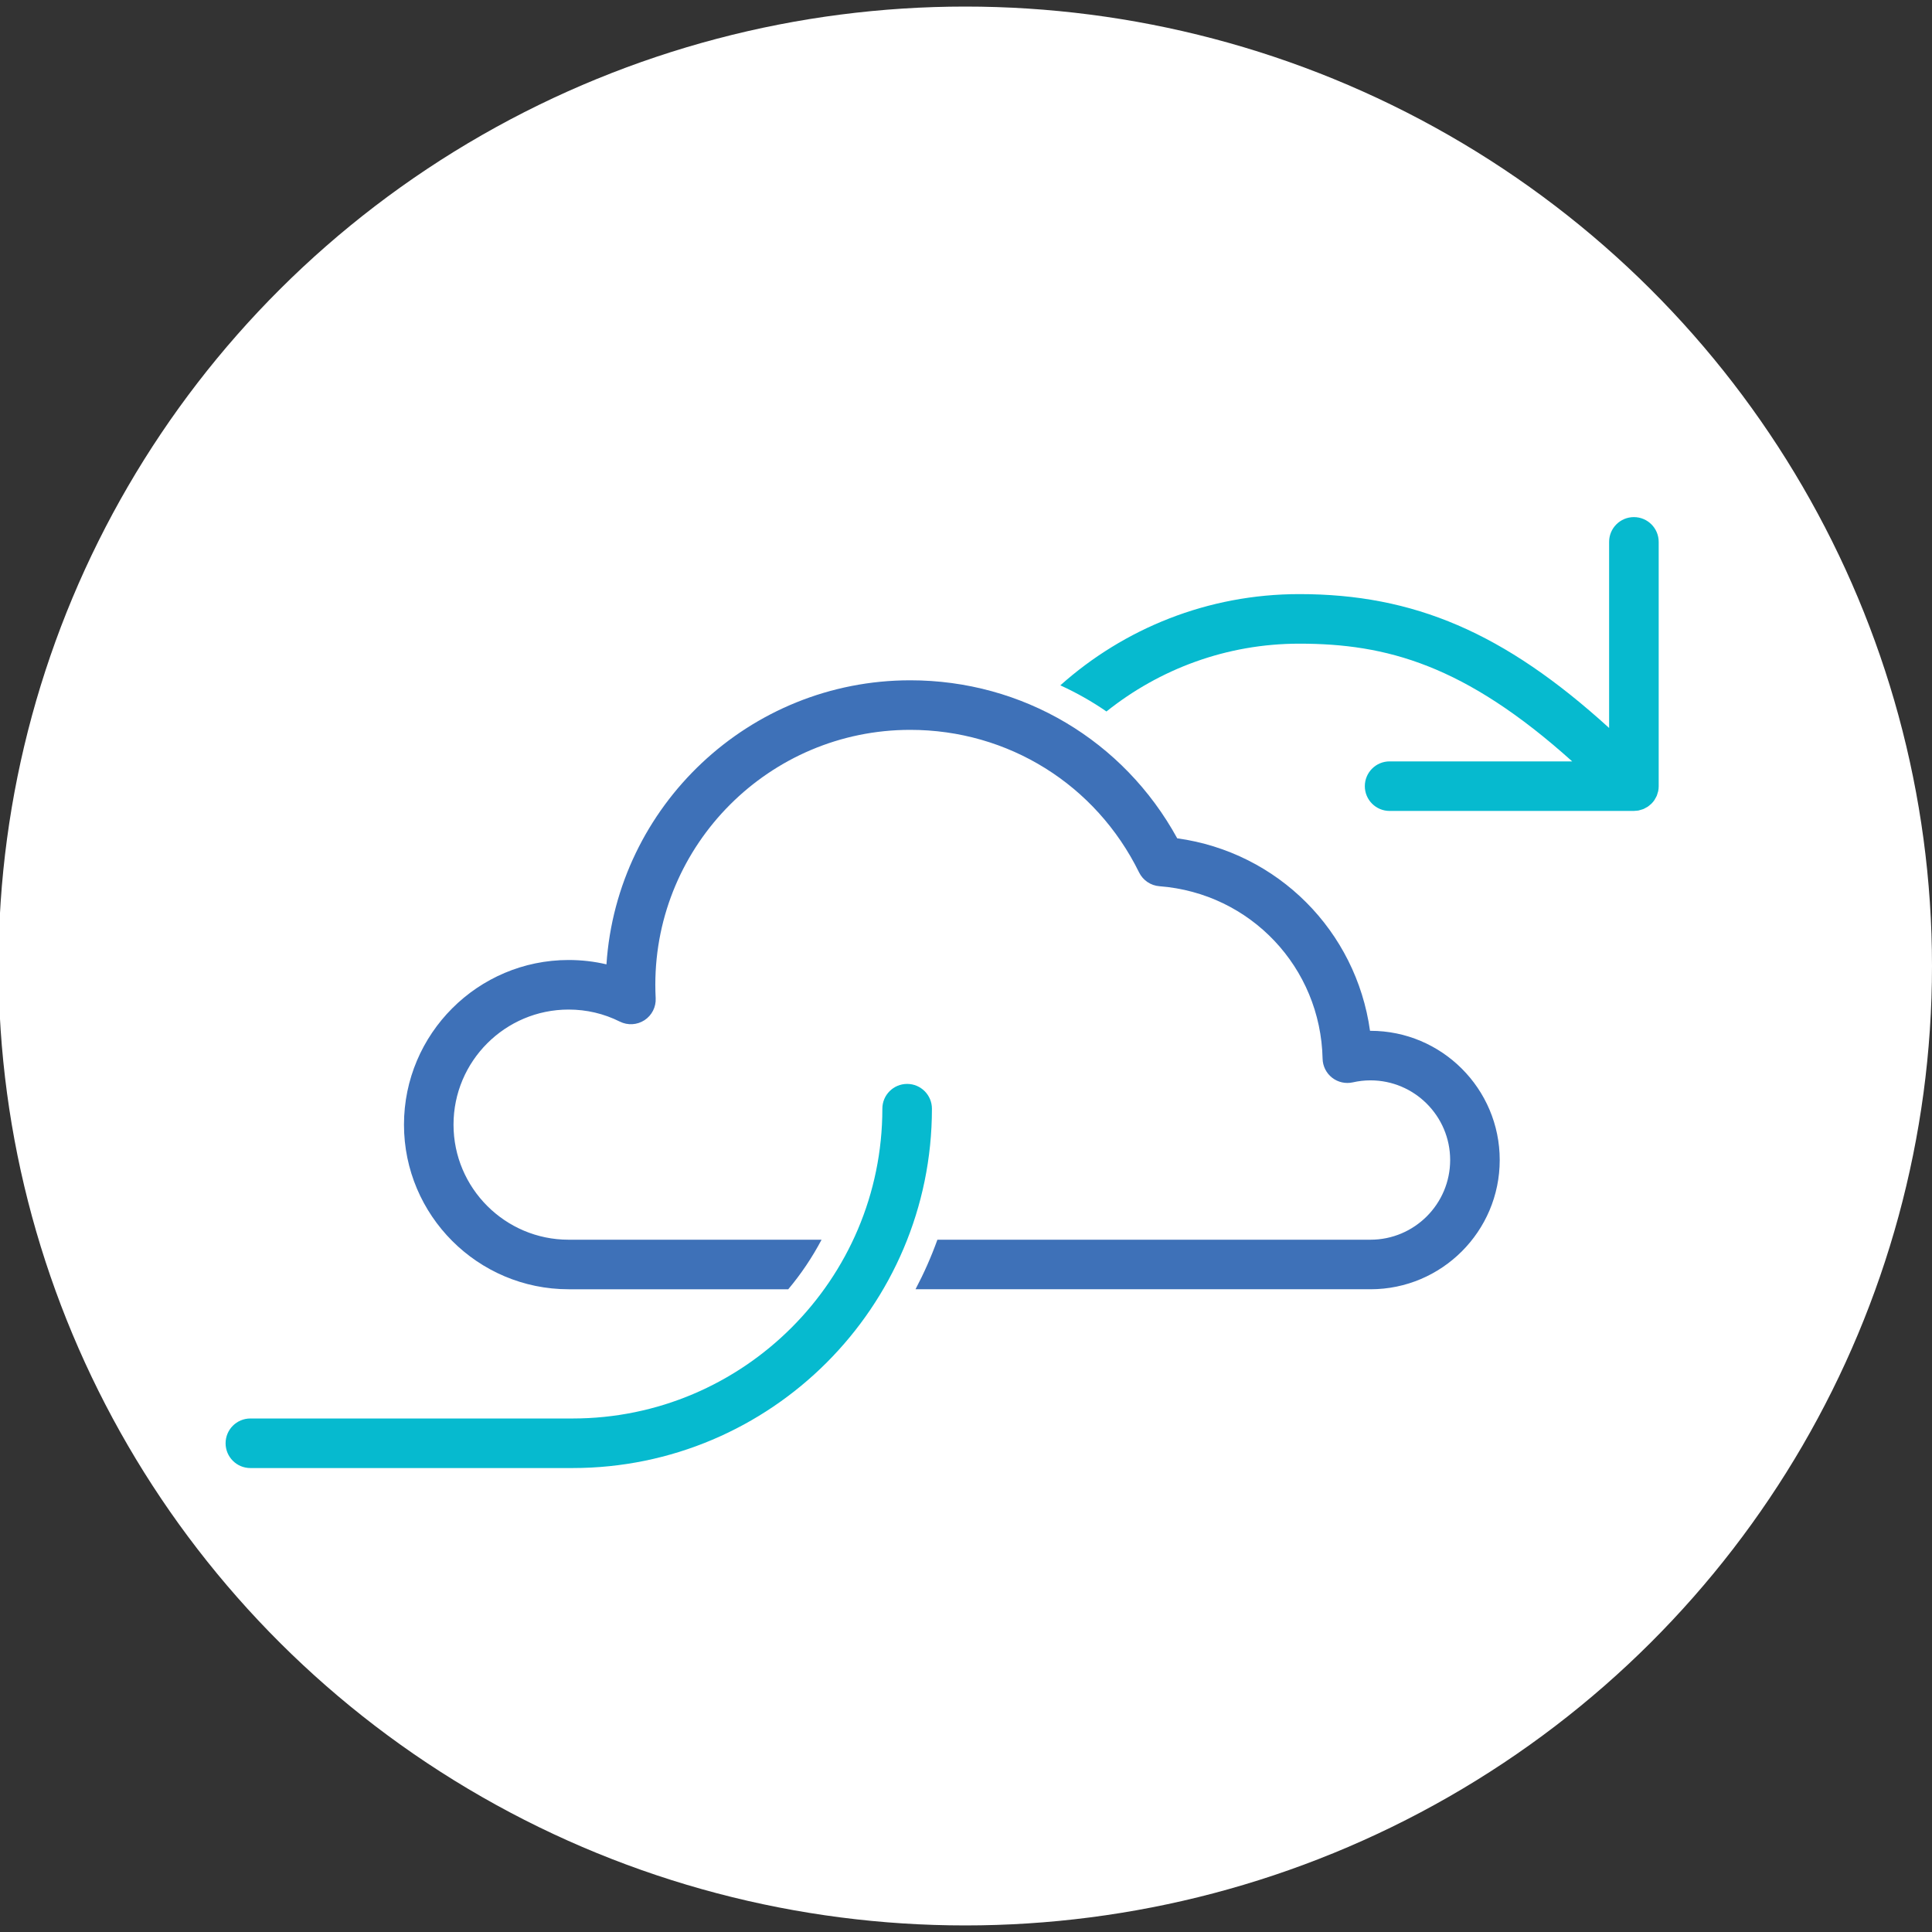
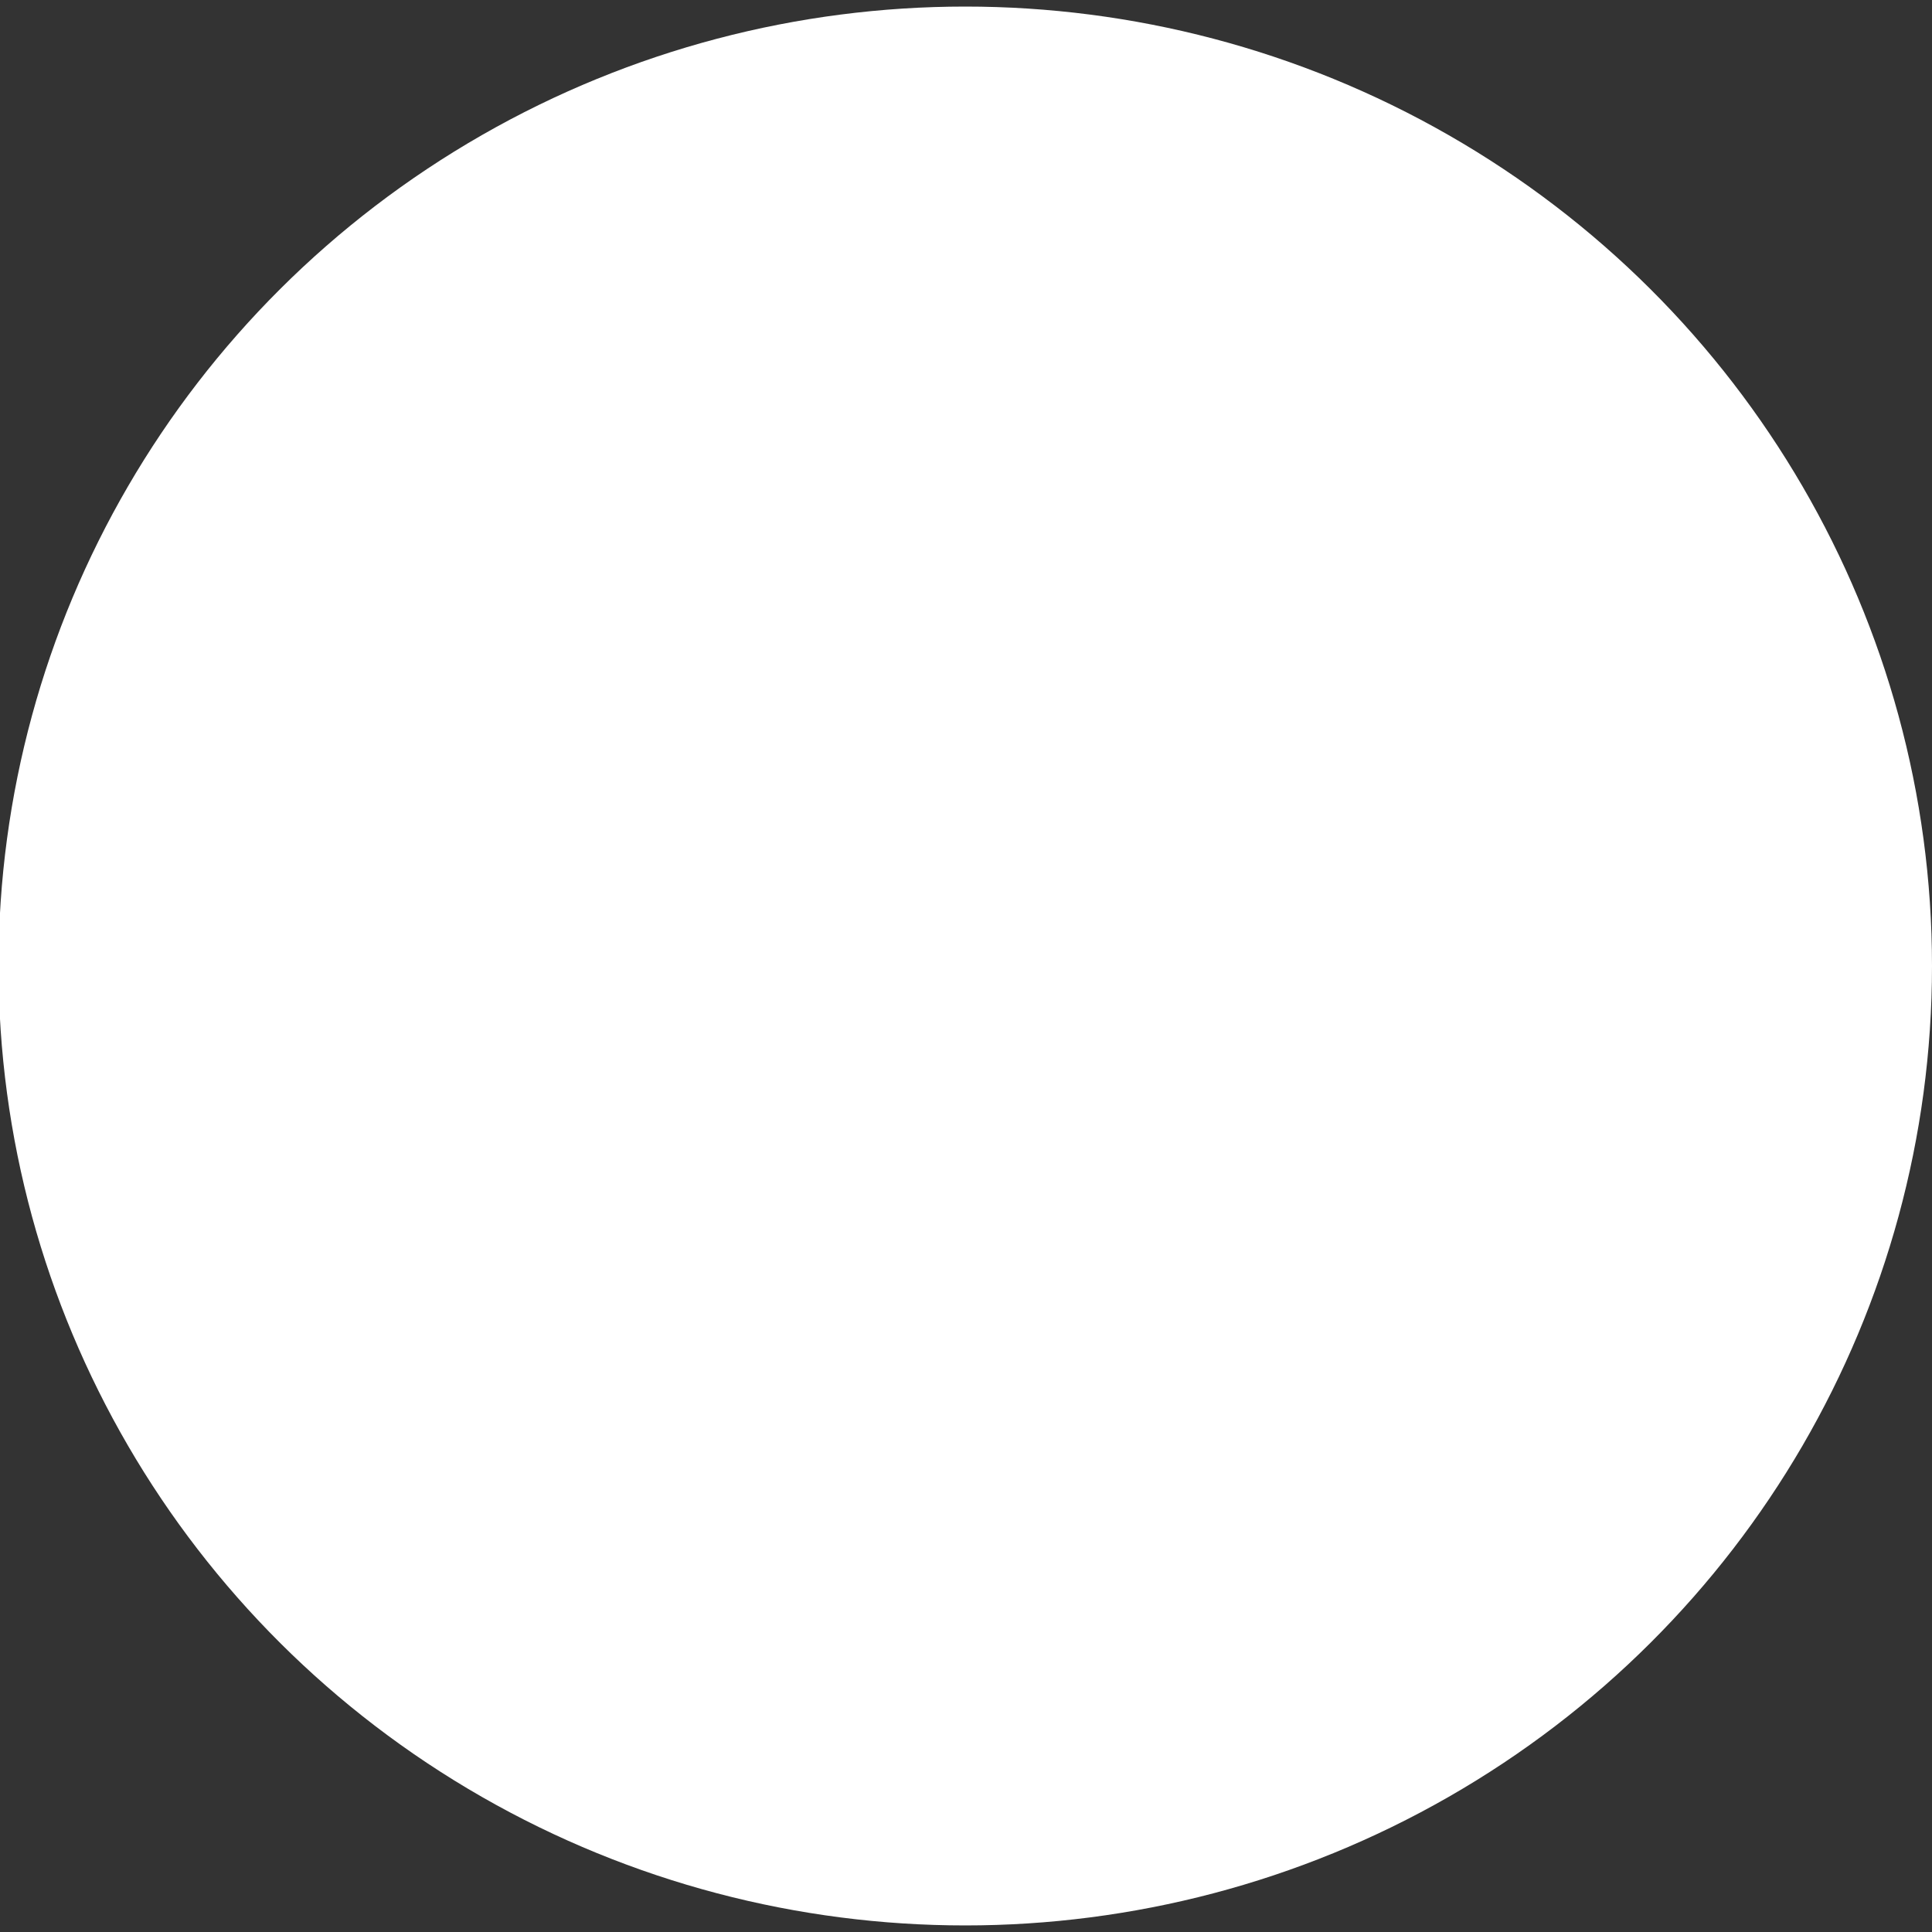
<svg xmlns="http://www.w3.org/2000/svg" version="1.1" id="Layer_1" x="0px" y="0px" width="150px" height="150px" viewBox="75.5 321 150 150" enable-background="new 75.5 321 150 150" xml:space="preserve">
  <rect x="75.5" y="321" width="150" height="150" fill="#333333" stroke="none" />
  <ellipse fill="#FFFFFF" cx="150.442" cy="396" rx="75.058" ry="74.49" />
-   <path fill="none" stroke="#000000" stroke-width="8" stroke-miterlimit="10" d="M221.116,390.751" />
-   <path fill="#3E71B8" d="M181.907,401.032c-0.013,0-0.026,0-0.039,0c-1.079-7.747-7.144-13.865-14.969-14.946  c-4.161-7.594-12.007-12.268-20.727-12.268c-12.502,0-22.769,9.756-23.587,22.054c-0.955-0.225-1.936-0.338-2.938-0.338  c-7.048,0-12.782,5.735-12.782,12.783c0,7.047,5.734,12.781,12.782,12.781H136.7c0.992-1.183,1.86-2.472,2.586-3.847h-19.641  c-4.926,0-8.934-4.009-8.934-8.935s4.008-8.934,8.934-8.934c1.396,0,2.736,0.314,3.98,0.936c0.613,0.305,1.341,0.263,1.915-0.112  c0.572-0.374,0.902-1.025,0.866-1.709c-0.017-0.35-0.027-0.698-0.027-1.04c0-10.912,8.878-19.791,19.792-19.791  c7.602,0,14.41,4.242,17.768,11.071c0.301,0.61,0.901,1.017,1.579,1.069c7.067,0.542,12.513,6.299,12.668,13.392  c0.012,0.577,0.283,1.119,0.738,1.475s1.047,0.487,1.609,0.361c0.454-0.104,0.915-0.155,1.372-0.155c3.41,0,6.185,2.774,6.185,6.185  s-2.775,6.187-6.185,6.187h-33.625c-0.478,1.327-1.048,2.611-1.7,3.847h35.325c5.532,0,10.033-4.5,10.033-10.033  C191.94,405.532,187.439,401.032,181.907,401.032z" />
  <g>
-     <path fill="#06BACF" d="M145.93,405.155c-1.063,0-1.924,0.86-1.924,1.924c0,13.263-10.79,24.052-24.052,24.052   c-13.262,0-25.015,0-25.015,0c-1.063,0-1.924,0.861-1.924,1.924s0.862,1.924,1.924,1.924c0,0,9.63,0,25.015,0   c15.385,0,27.901-12.515,27.901-27.899C147.854,406.016,146.992,405.155,145.93,405.155z" />
    <g>
-       <path fill="#06BACF" d="M202.355,361.148c-1.063,0-1.924,0.861-1.924,1.924v14.447c-8.151-7.417-15.171-10.393-24.052-10.393    c-7.118,0-13.621,2.68-18.555,7.083c1.251,0.574,2.452,1.248,3.581,2.03c4.113-3.286,9.313-5.265,14.975-5.265    c6.744,0,12.824,1.626,21.184,9.14h-14.175c-1.063,0-1.924,0.861-1.924,1.924c0,1.062,0.861,1.923,1.924,1.923h18.967    c0.035,0,0.067-0.008,0.101-0.01c0.09-0.004,0.18-0.01,0.27-0.027c0.06-0.012,0.115-0.033,0.172-0.05    c0.063-0.019,0.125-0.033,0.187-0.058c0.063-0.026,0.122-0.062,0.182-0.095c0.05-0.027,0.102-0.049,0.15-0.081    c0.079-0.052,0.15-0.114,0.221-0.178c0.022-0.02,0.047-0.035,0.069-0.055c0.001-0.002,0.002-0.003,0.003-0.004    c0.09-0.089,0.172-0.188,0.243-0.293c0.024-0.037,0.04-0.077,0.062-0.115c0.042-0.071,0.084-0.14,0.116-0.216    c0.027-0.065,0.042-0.133,0.062-0.201c0.016-0.053,0.038-0.104,0.048-0.158c0.025-0.124,0.038-0.25,0.038-0.376    c0-0.002,0-0.005,0-0.006v-18.967C204.28,362.01,203.419,361.148,202.355,361.148z" />
-     </g>
+       </g>
  </g>
</svg>